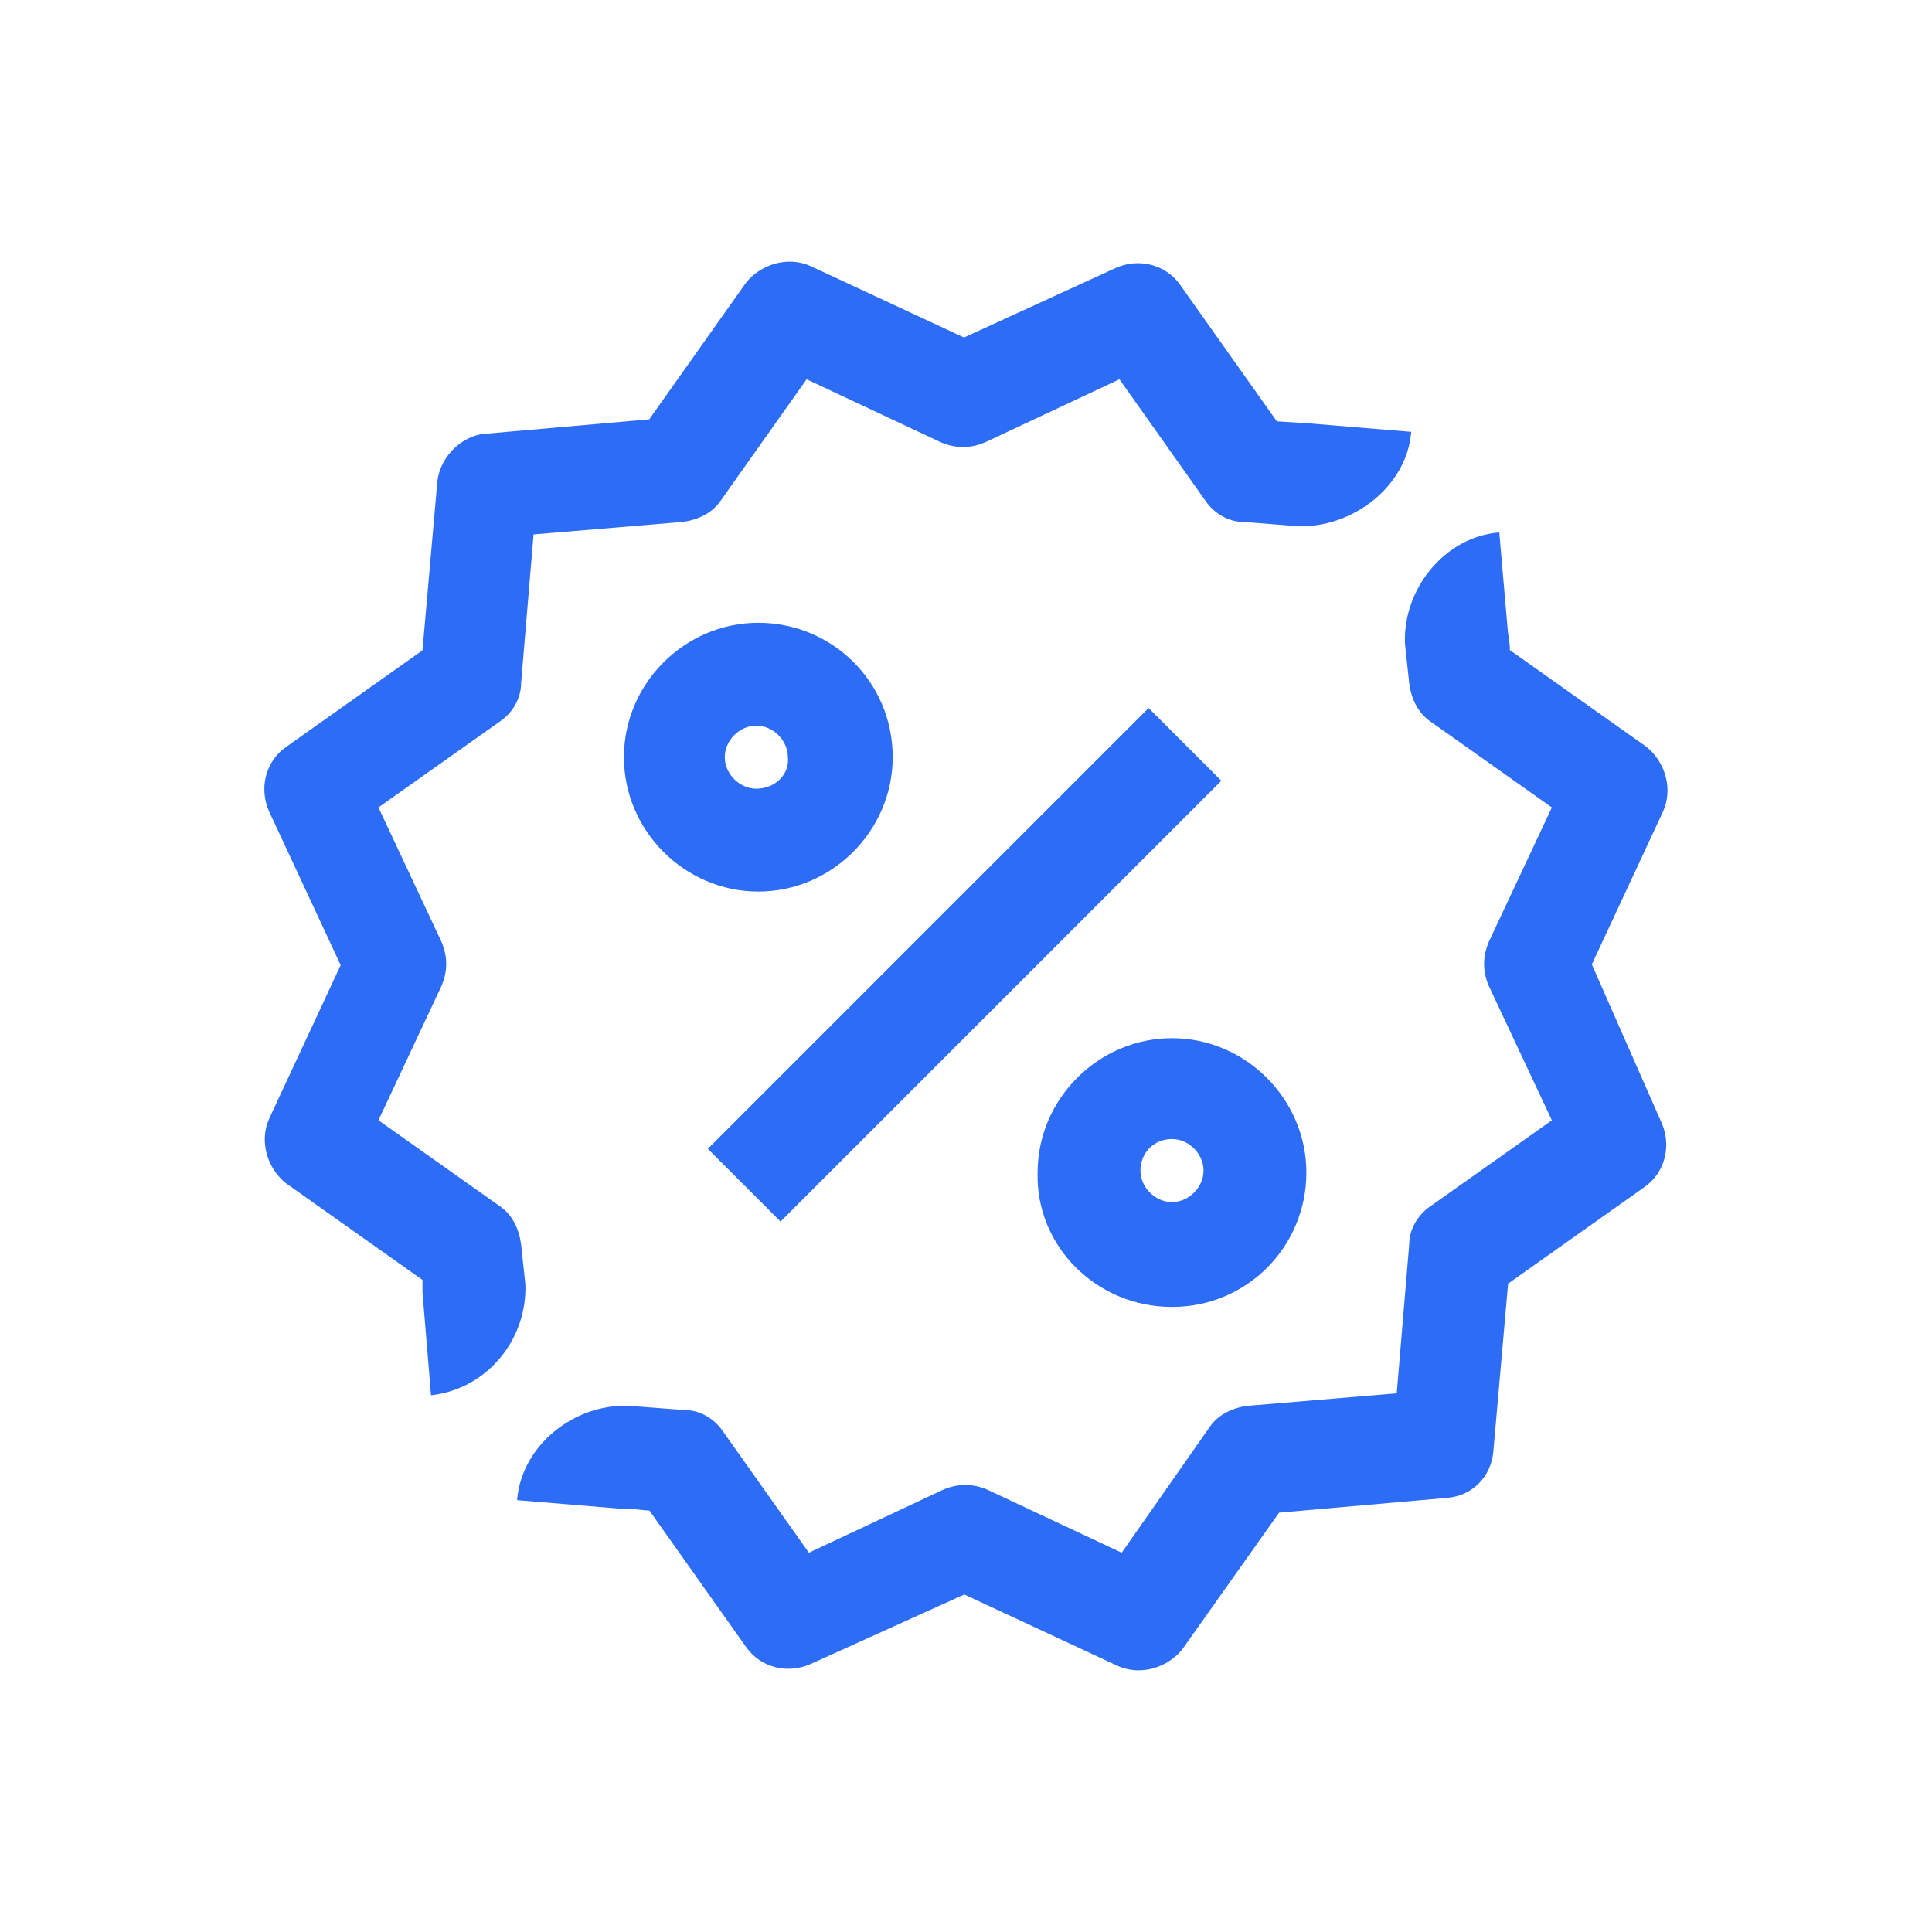
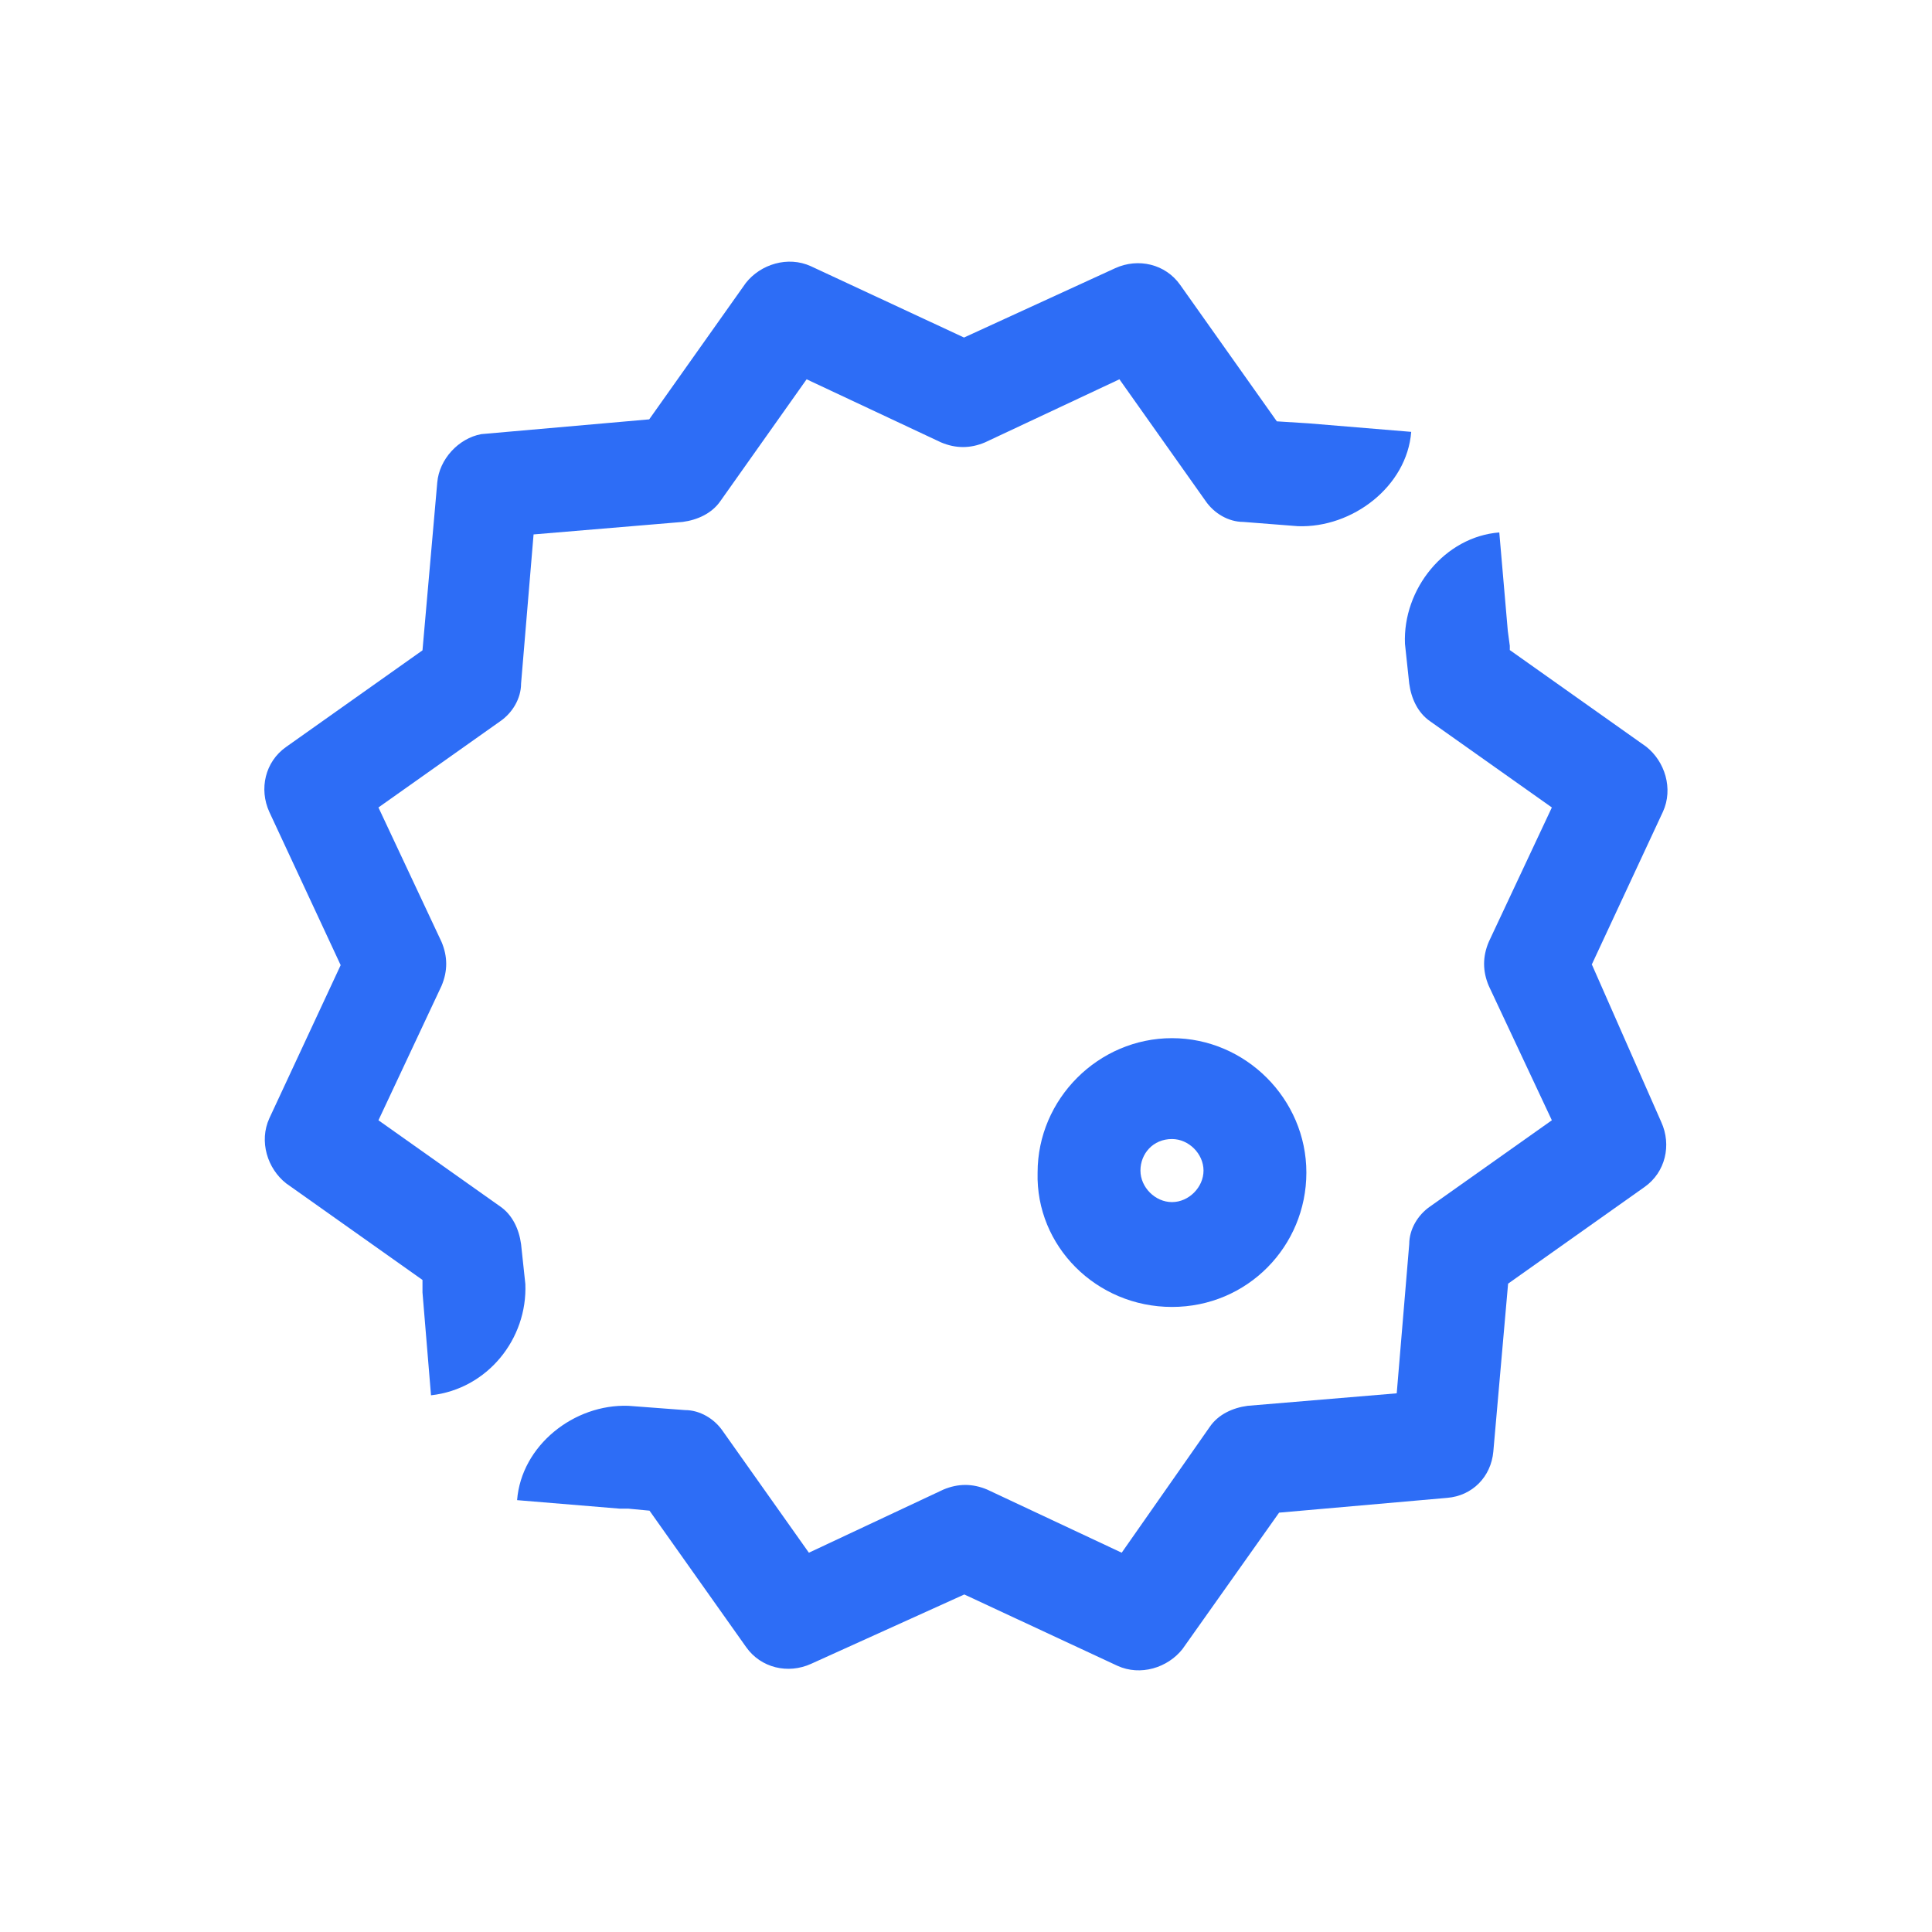
<svg xmlns="http://www.w3.org/2000/svg" id="Capa_1" viewBox="0 0 68 68">
  <defs>
    <style>
      .cls-1 {
        fill: #2d6df6;
      }
    </style>
  </defs>
  <path class="cls-1" d="M56.02,33.96l2.51-5.39c.37-.81.07-1.77-.59-2.29l-4.8-3.4v-.15l-.07-.52h0l-.3-3.47c-1.92.15-3.4,1.99-3.32,3.92h0l.15,1.4c.07.52.3,1.03.74,1.33l4.28,3.03-2.22,4.73c-.22.52-.22,1.03,0,1.55l2.22,4.73-4.28,3.03c-.44.3-.74.81-.74,1.33l-.44,5.25-5.25.44c-.52.07-1.03.3-1.33.74l-3.1,4.43-4.73-2.22c-.52-.22-1.03-.22-1.55,0l-4.73,2.22-3.03-4.28c-.3-.44-.81-.74-1.33-.74l-1.99-.15h0c-1.92-.07-3.77,1.4-3.92,3.32l3.62.3h.3l.74.07,3.4,4.8c.52.74,1.48.96,2.29.59l5.39-2.44,5.39,2.51c.81.37,1.77.07,2.29-.59l3.4-4.8,5.91-.52c.89-.07,1.55-.74,1.63-1.63l.52-5.91,4.8-3.4c.74-.52.96-1.48.59-2.29l-2.44-5.54h0Z" />
-   <rect class="cls-1" x="22.98" y="32.15" width="21.94" height="3.62" transform="translate(-14.07 33.95) rotate(-45)" />
-   <path class="cls-1" d="M31.42,26.65c0-2.66-2.14-4.73-4.73-4.73s-4.73,2.14-4.73,4.73,2.14,4.73,4.73,4.73,4.73-2.14,4.73-4.73ZM26.62,27.76c-.59,0-1.11-.52-1.11-1.11s.52-1.11,1.11-1.11,1.11.52,1.11,1.11c.07.59-.44,1.11-1.11,1.11Z" />
  <path class="cls-1" d="M41.25,46c2.66,0,4.73-2.14,4.73-4.73s-2.14-4.73-4.73-4.73-4.73,2.14-4.73,4.73c-.07,2.59,2.07,4.73,4.73,4.73ZM41.25,40.09c.59,0,1.11.52,1.11,1.11s-.52,1.11-1.11,1.11-1.11-.52-1.11-1.11.44-1.11,1.11-1.11Z" />
  <path class="cls-1" d="M18.49,45.19h0l-.15-1.4c-.07-.52-.3-1.03-.74-1.33l-4.28-3.03,2.22-4.73c.22-.52.22-1.03,0-1.55l-2.22-4.73,4.28-3.03c.44-.3.74-.81.74-1.33l.44-5.25,5.25-.44c.52-.07,1.03-.3,1.33-.74l3.03-4.28,4.73,2.22c.52.22,1.03.22,1.55,0l4.73-2.22,3.03,4.28c.3.44.81.74,1.33.74h0l1.92.15h0c1.92.07,3.84-1.4,3.99-3.32h0l-3.62-.3h0l-1.11-.07-3.4-4.8c-.52-.74-1.48-.96-2.29-.59l-5.32,2.44-5.39-2.51c-.81-.37-1.77-.07-2.29.59l-3.4,4.8-5.91.52c-.81.15-1.48.89-1.55,1.7l-.52,5.91-4.8,3.4c-.74.52-.96,1.48-.59,2.29l2.51,5.39-2.51,5.39c-.37.81-.07,1.77.59,2.29l4.8,3.4v.44h0l.3,3.62c1.99-.22,3.4-1.99,3.32-3.92h0Z" />
</svg>